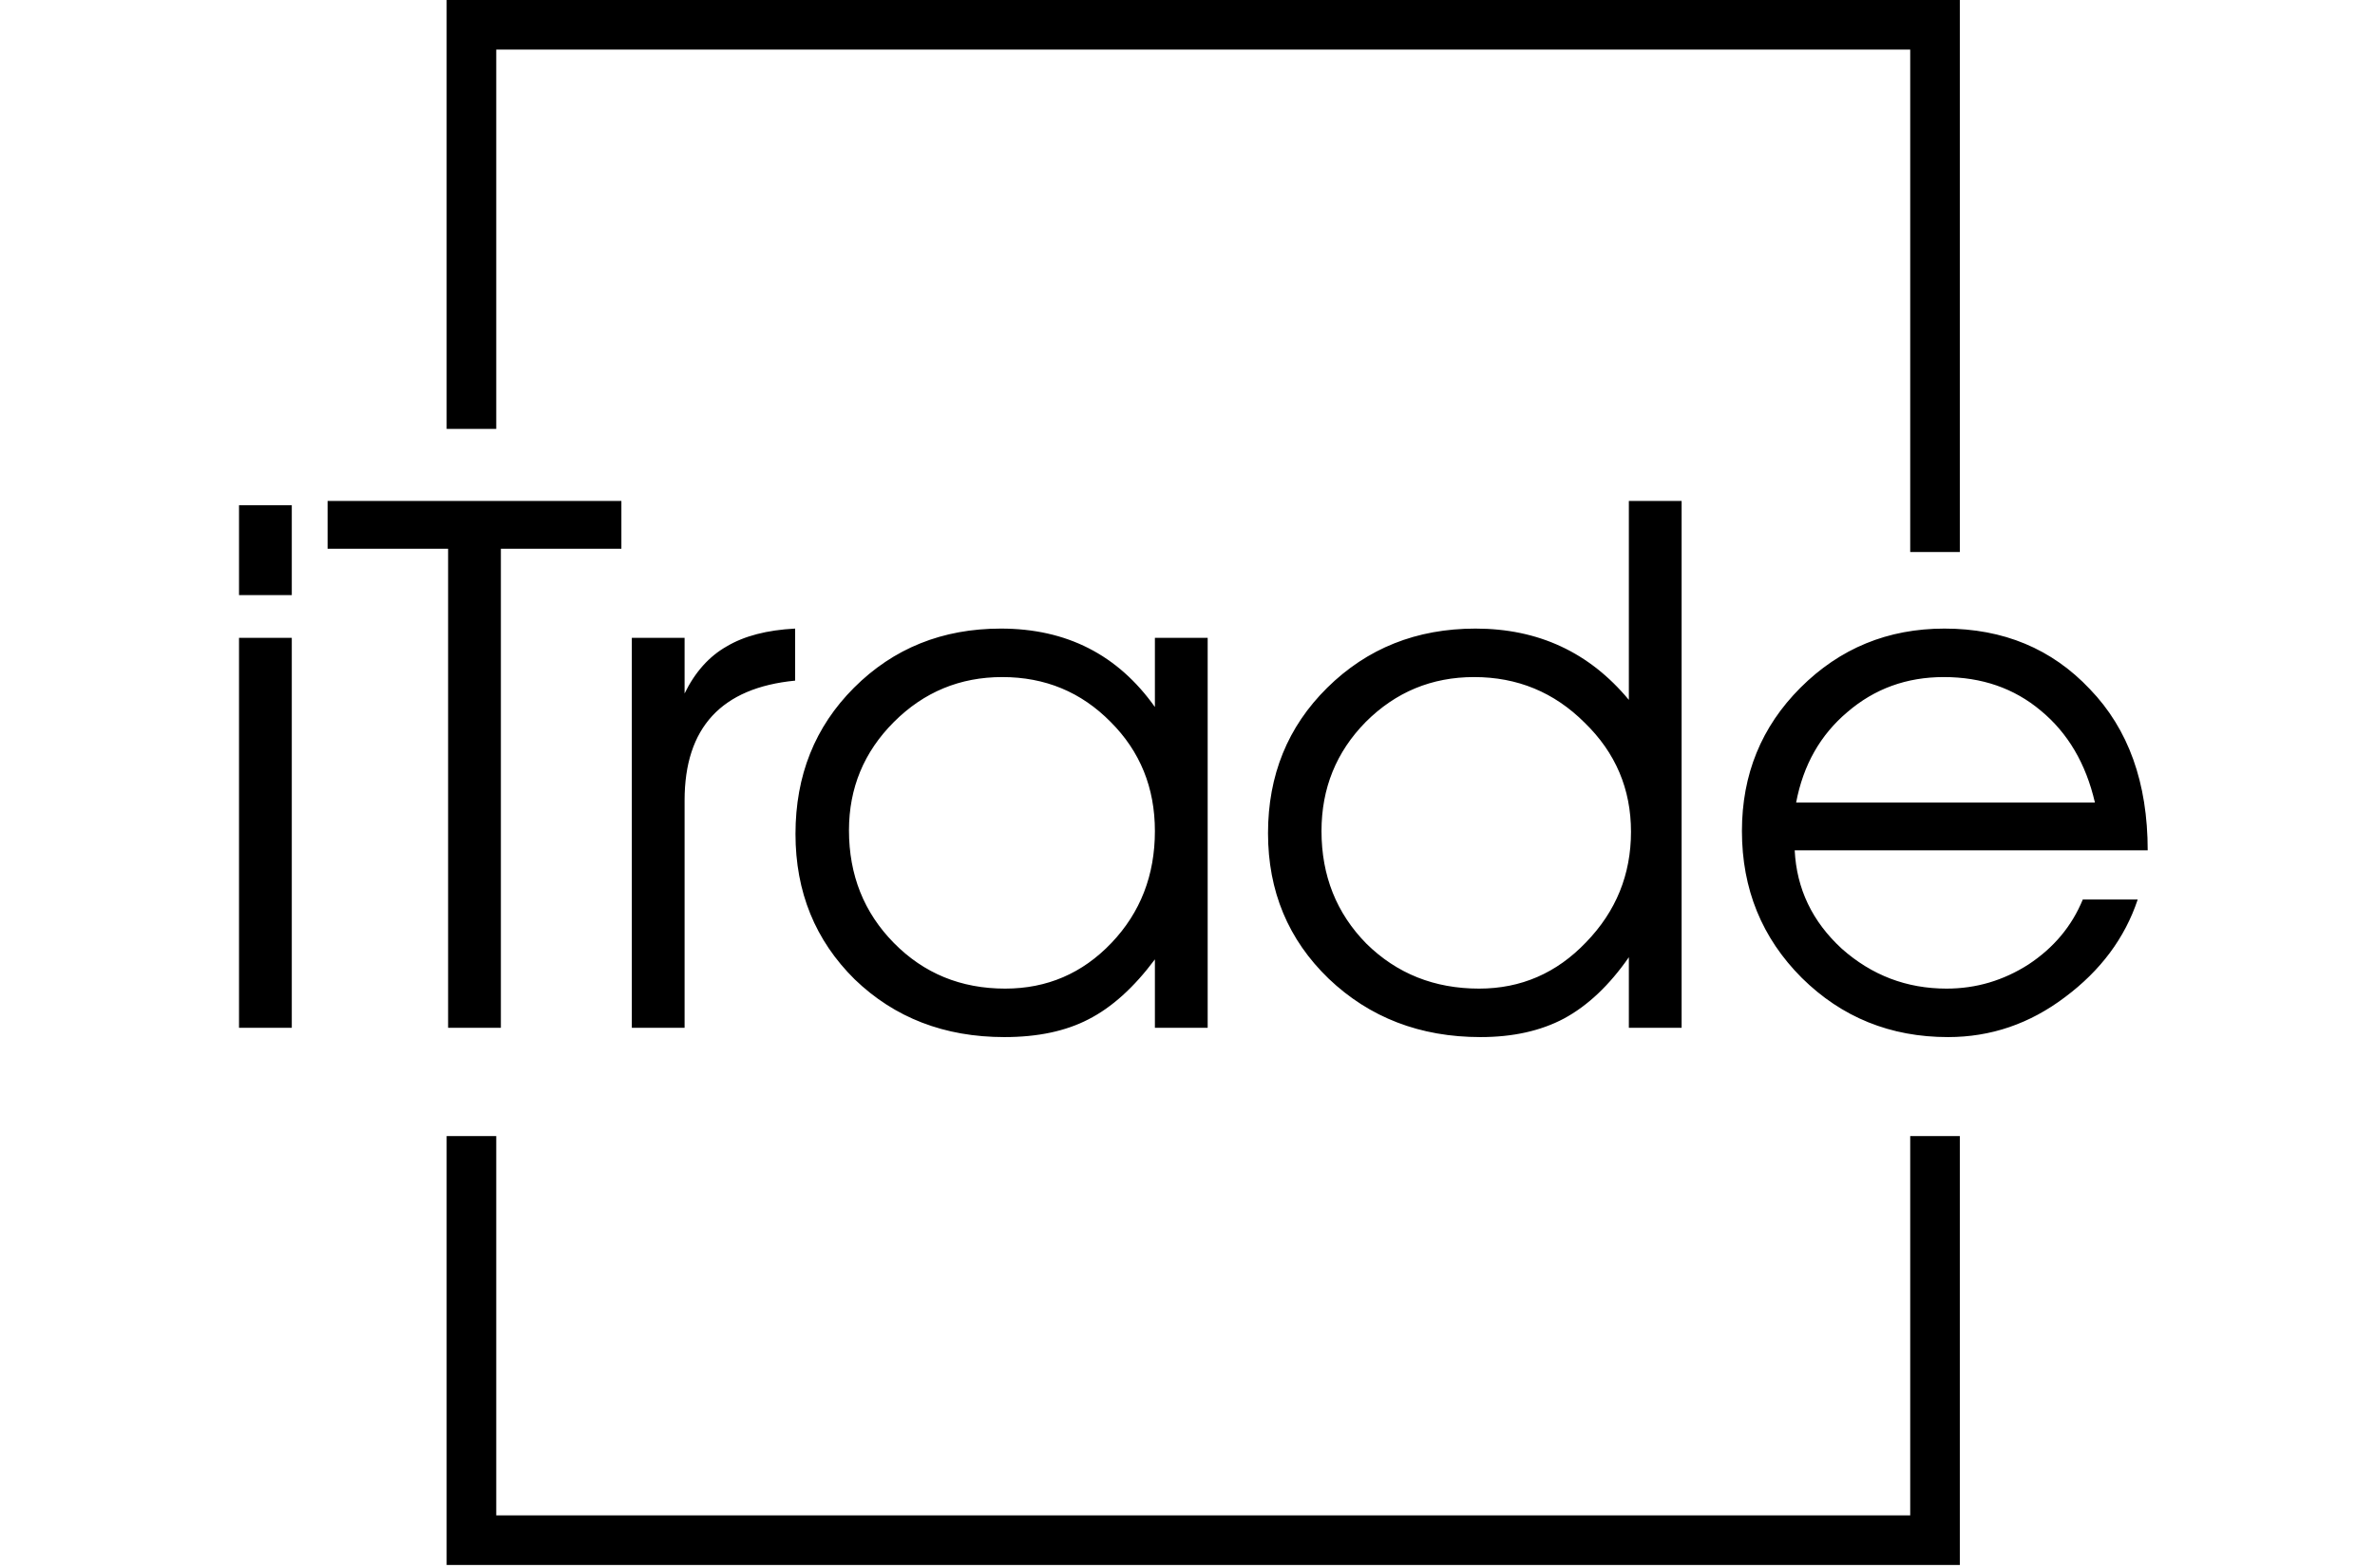
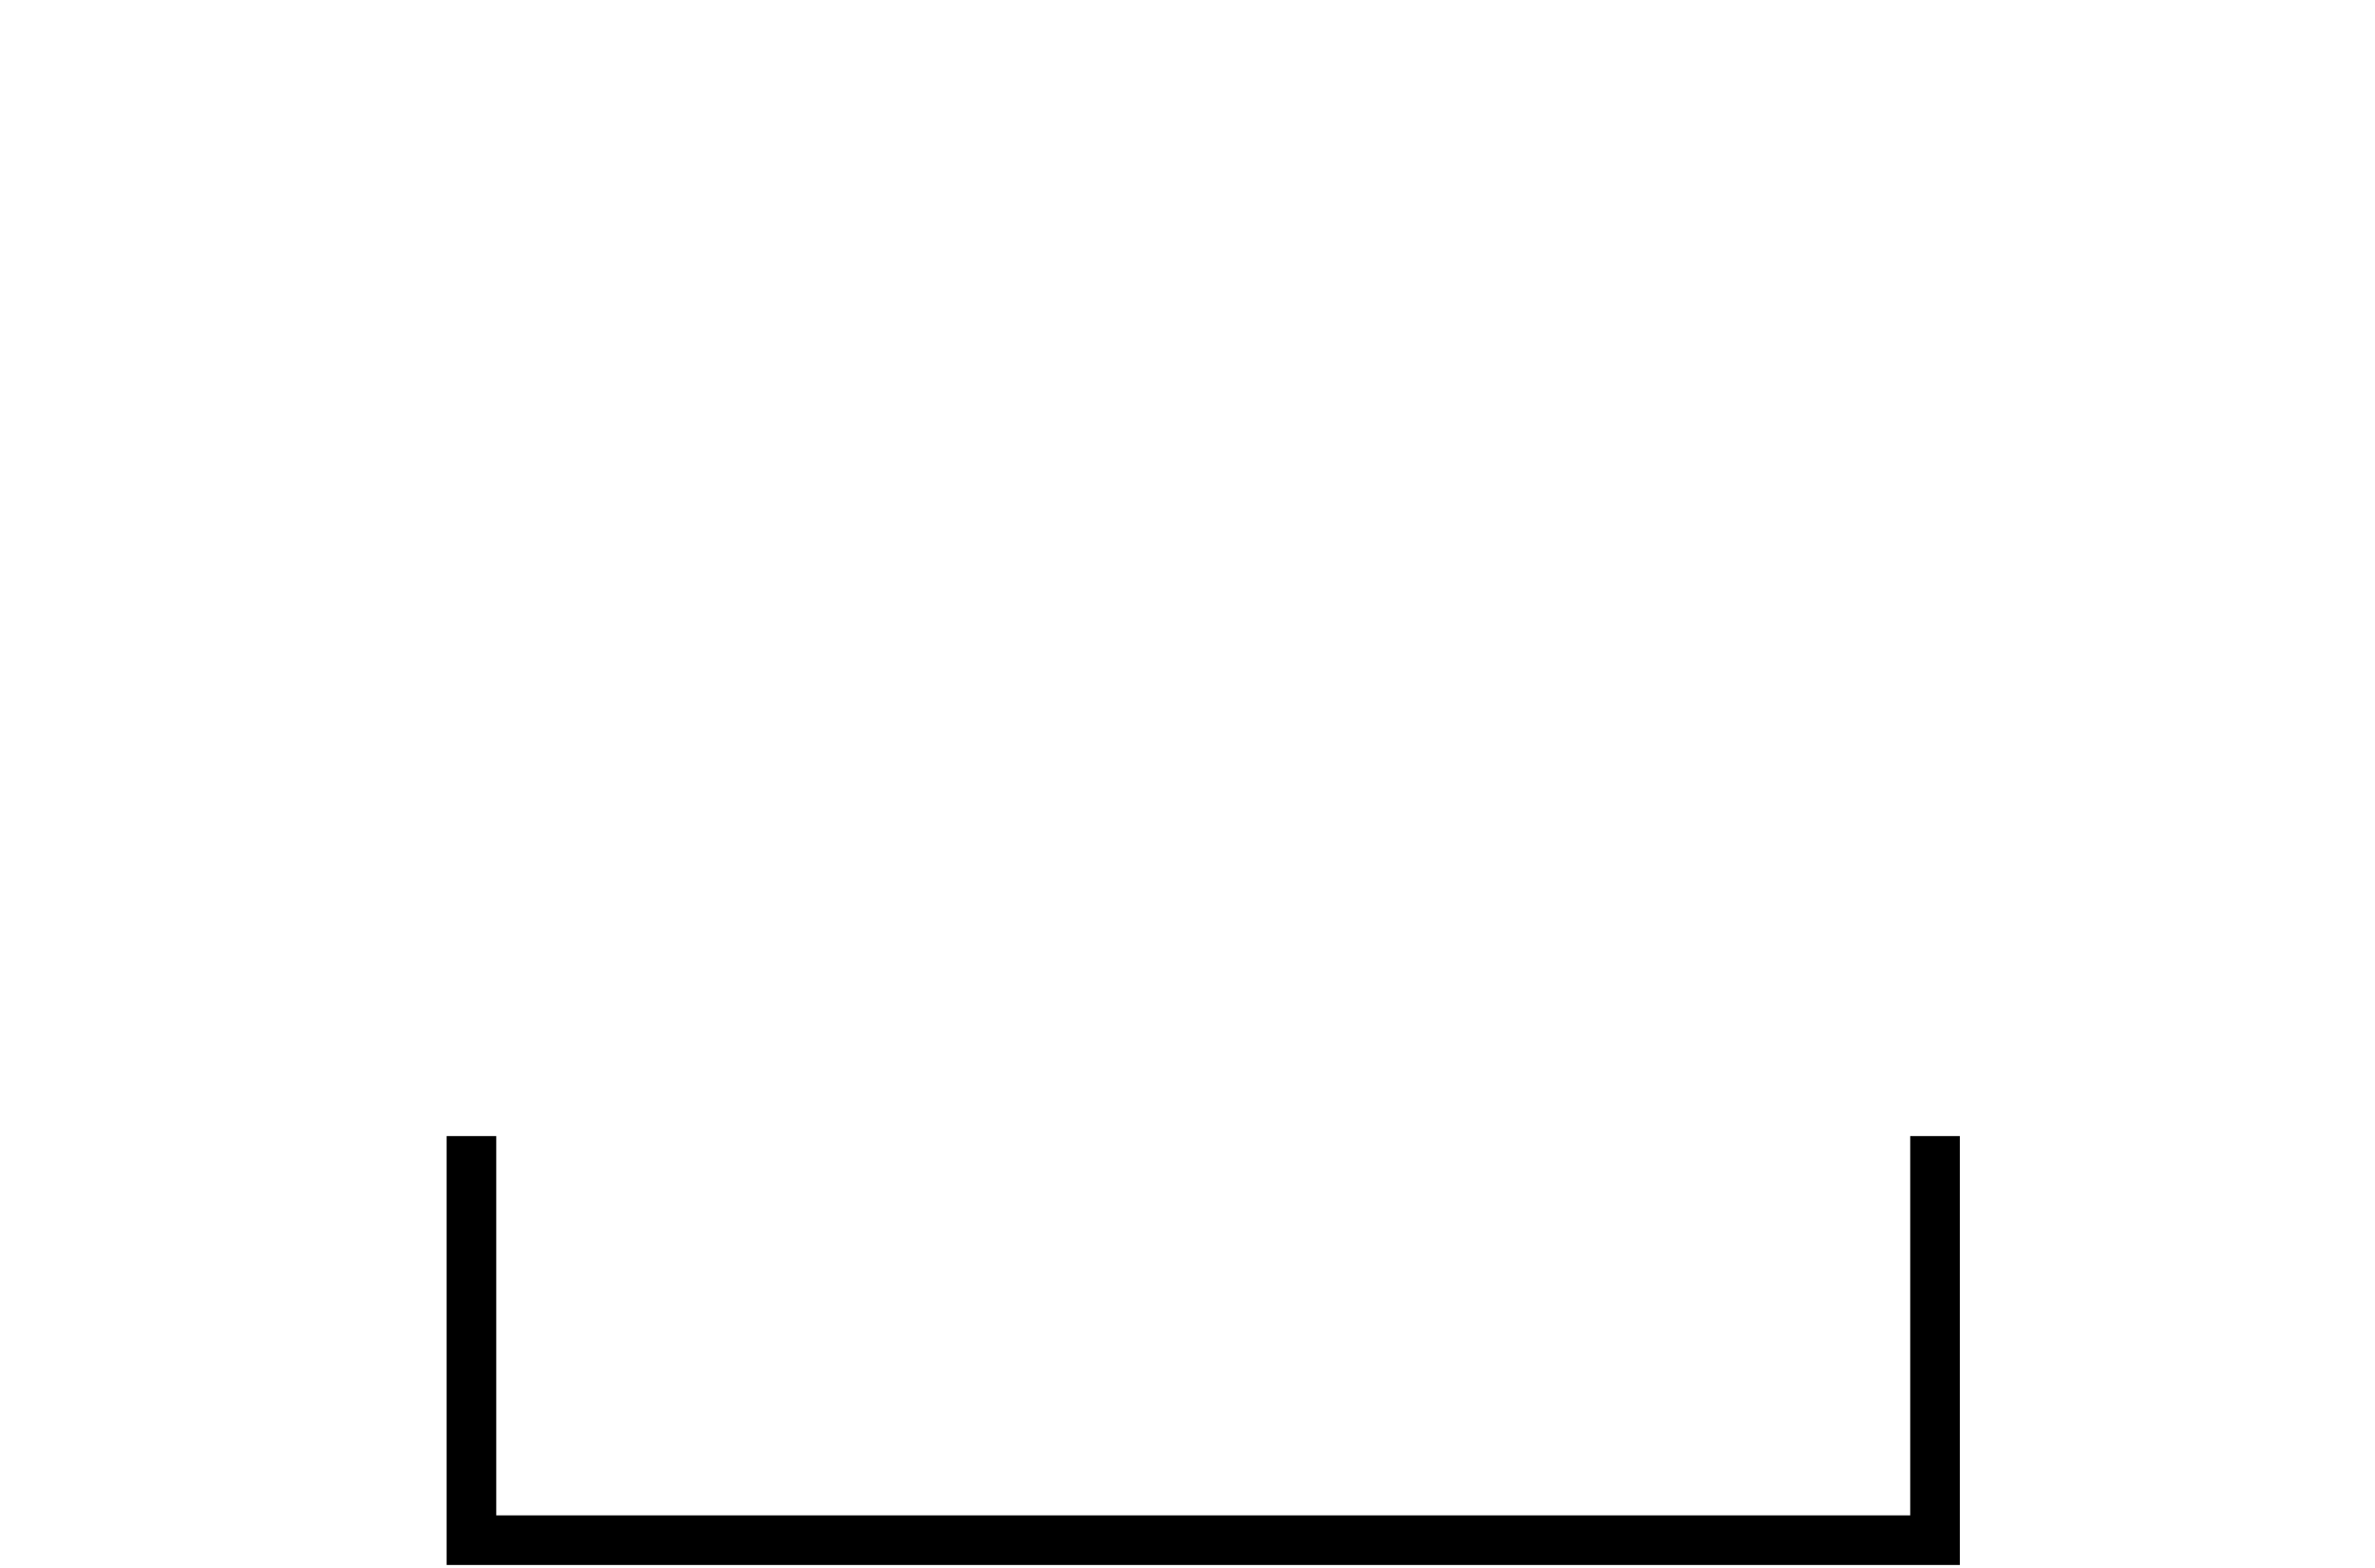
<svg xmlns="http://www.w3.org/2000/svg" width="383" height="253" viewBox="0 0 383 253" fill="none">
-   <path d="M47.055 165.797H38.545V102.892H47.055V165.797ZM47.055 95.992H38.545V81.502H47.055V95.992ZM100.208 88.517H80.773V165.797H72.263V88.517H52.828V80.812H100.208V88.517ZM128.225 109.792C116.341 110.942 110.4 117.382 110.4 129.112V165.797H101.89V102.892H110.4V111.862C112.086 108.412 114.348 105.882 117.185 104.272C120.021 102.585 123.701 101.627 128.225 101.397V109.792ZM194.753 165.797H186.243V154.757C182.87 159.28 179.305 162.5 175.548 164.417C171.868 166.334 167.345 167.292 161.978 167.292C152.318 167.292 144.268 164.187 137.828 157.977C131.465 151.69 128.283 143.87 128.283 134.517C128.283 125.087 131.426 117.229 137.713 110.942C144.076 104.579 151.973 101.397 161.403 101.397C171.983 101.397 180.263 105.614 186.243 114.047V102.892H194.753V165.797ZM186.243 134.057C186.243 127.08 183.866 121.215 179.113 116.462C174.36 111.632 168.533 109.217 161.633 109.217C154.81 109.217 148.983 111.632 144.153 116.462C139.323 121.292 136.908 127.119 136.908 133.942C136.908 141.149 139.323 147.205 144.153 152.112C148.983 157.019 154.963 159.472 162.093 159.472C168.84 159.472 174.551 157.019 179.228 152.112C183.905 147.205 186.243 141.187 186.243 134.057ZM271.184 165.797H262.674V154.412C259.531 158.935 256.042 162.232 252.209 164.302C248.452 166.295 243.967 167.292 238.754 167.292C229.017 167.292 220.852 164.149 214.259 157.862C207.742 151.575 204.484 143.755 204.484 134.402C204.484 125.049 207.666 117.229 214.029 110.942C220.469 104.579 228.442 101.397 237.949 101.397C248.069 101.397 256.311 105.23 262.674 112.897V80.812H271.184V165.797ZM255.774 151.997C260.604 147.014 263.019 141.072 263.019 134.172C263.019 127.272 260.527 121.407 255.544 116.577C250.637 111.67 244.696 109.217 237.719 109.217C230.896 109.217 225.069 111.632 220.239 116.462C215.486 121.292 213.109 127.157 213.109 134.057C213.109 141.264 215.524 147.32 220.354 152.227C225.261 157.057 231.317 159.472 238.524 159.472C245.271 159.472 251.021 156.98 255.774 151.997ZM346.344 137.162H289.419C289.726 143.372 292.256 148.662 297.009 153.032C301.839 157.325 307.474 159.472 313.914 159.472C318.668 159.472 323.076 158.169 327.139 155.562C331.203 152.879 334.116 149.39 335.879 145.097H344.734C342.664 151.307 338.754 156.559 333.004 160.852C327.331 165.145 321.044 167.292 314.144 167.292C304.868 167.292 297.009 164.11 290.569 157.747C284.129 151.307 280.909 143.41 280.909 134.057C280.909 124.934 284.053 117.229 290.339 110.942C296.703 104.579 304.446 101.397 313.569 101.397C323.076 101.397 330.896 104.655 337.029 111.172C343.239 117.612 346.344 126.275 346.344 137.162ZM337.834 129.457C336.378 123.17 333.464 118.225 329.094 114.622C324.801 111.019 319.588 109.217 313.454 109.217C307.474 109.217 302.299 111.095 297.929 114.852C293.559 118.532 290.799 123.4 289.649 129.457H337.834Z" fill="black" />
-   <path d="M76.027 69.185V4H312.047V89.046" stroke="black" stroke-width="8" />
  <path d="M312.047 183.26V248.445L76.027 248.445V183.26" stroke="black" stroke-width="8" />
</svg>